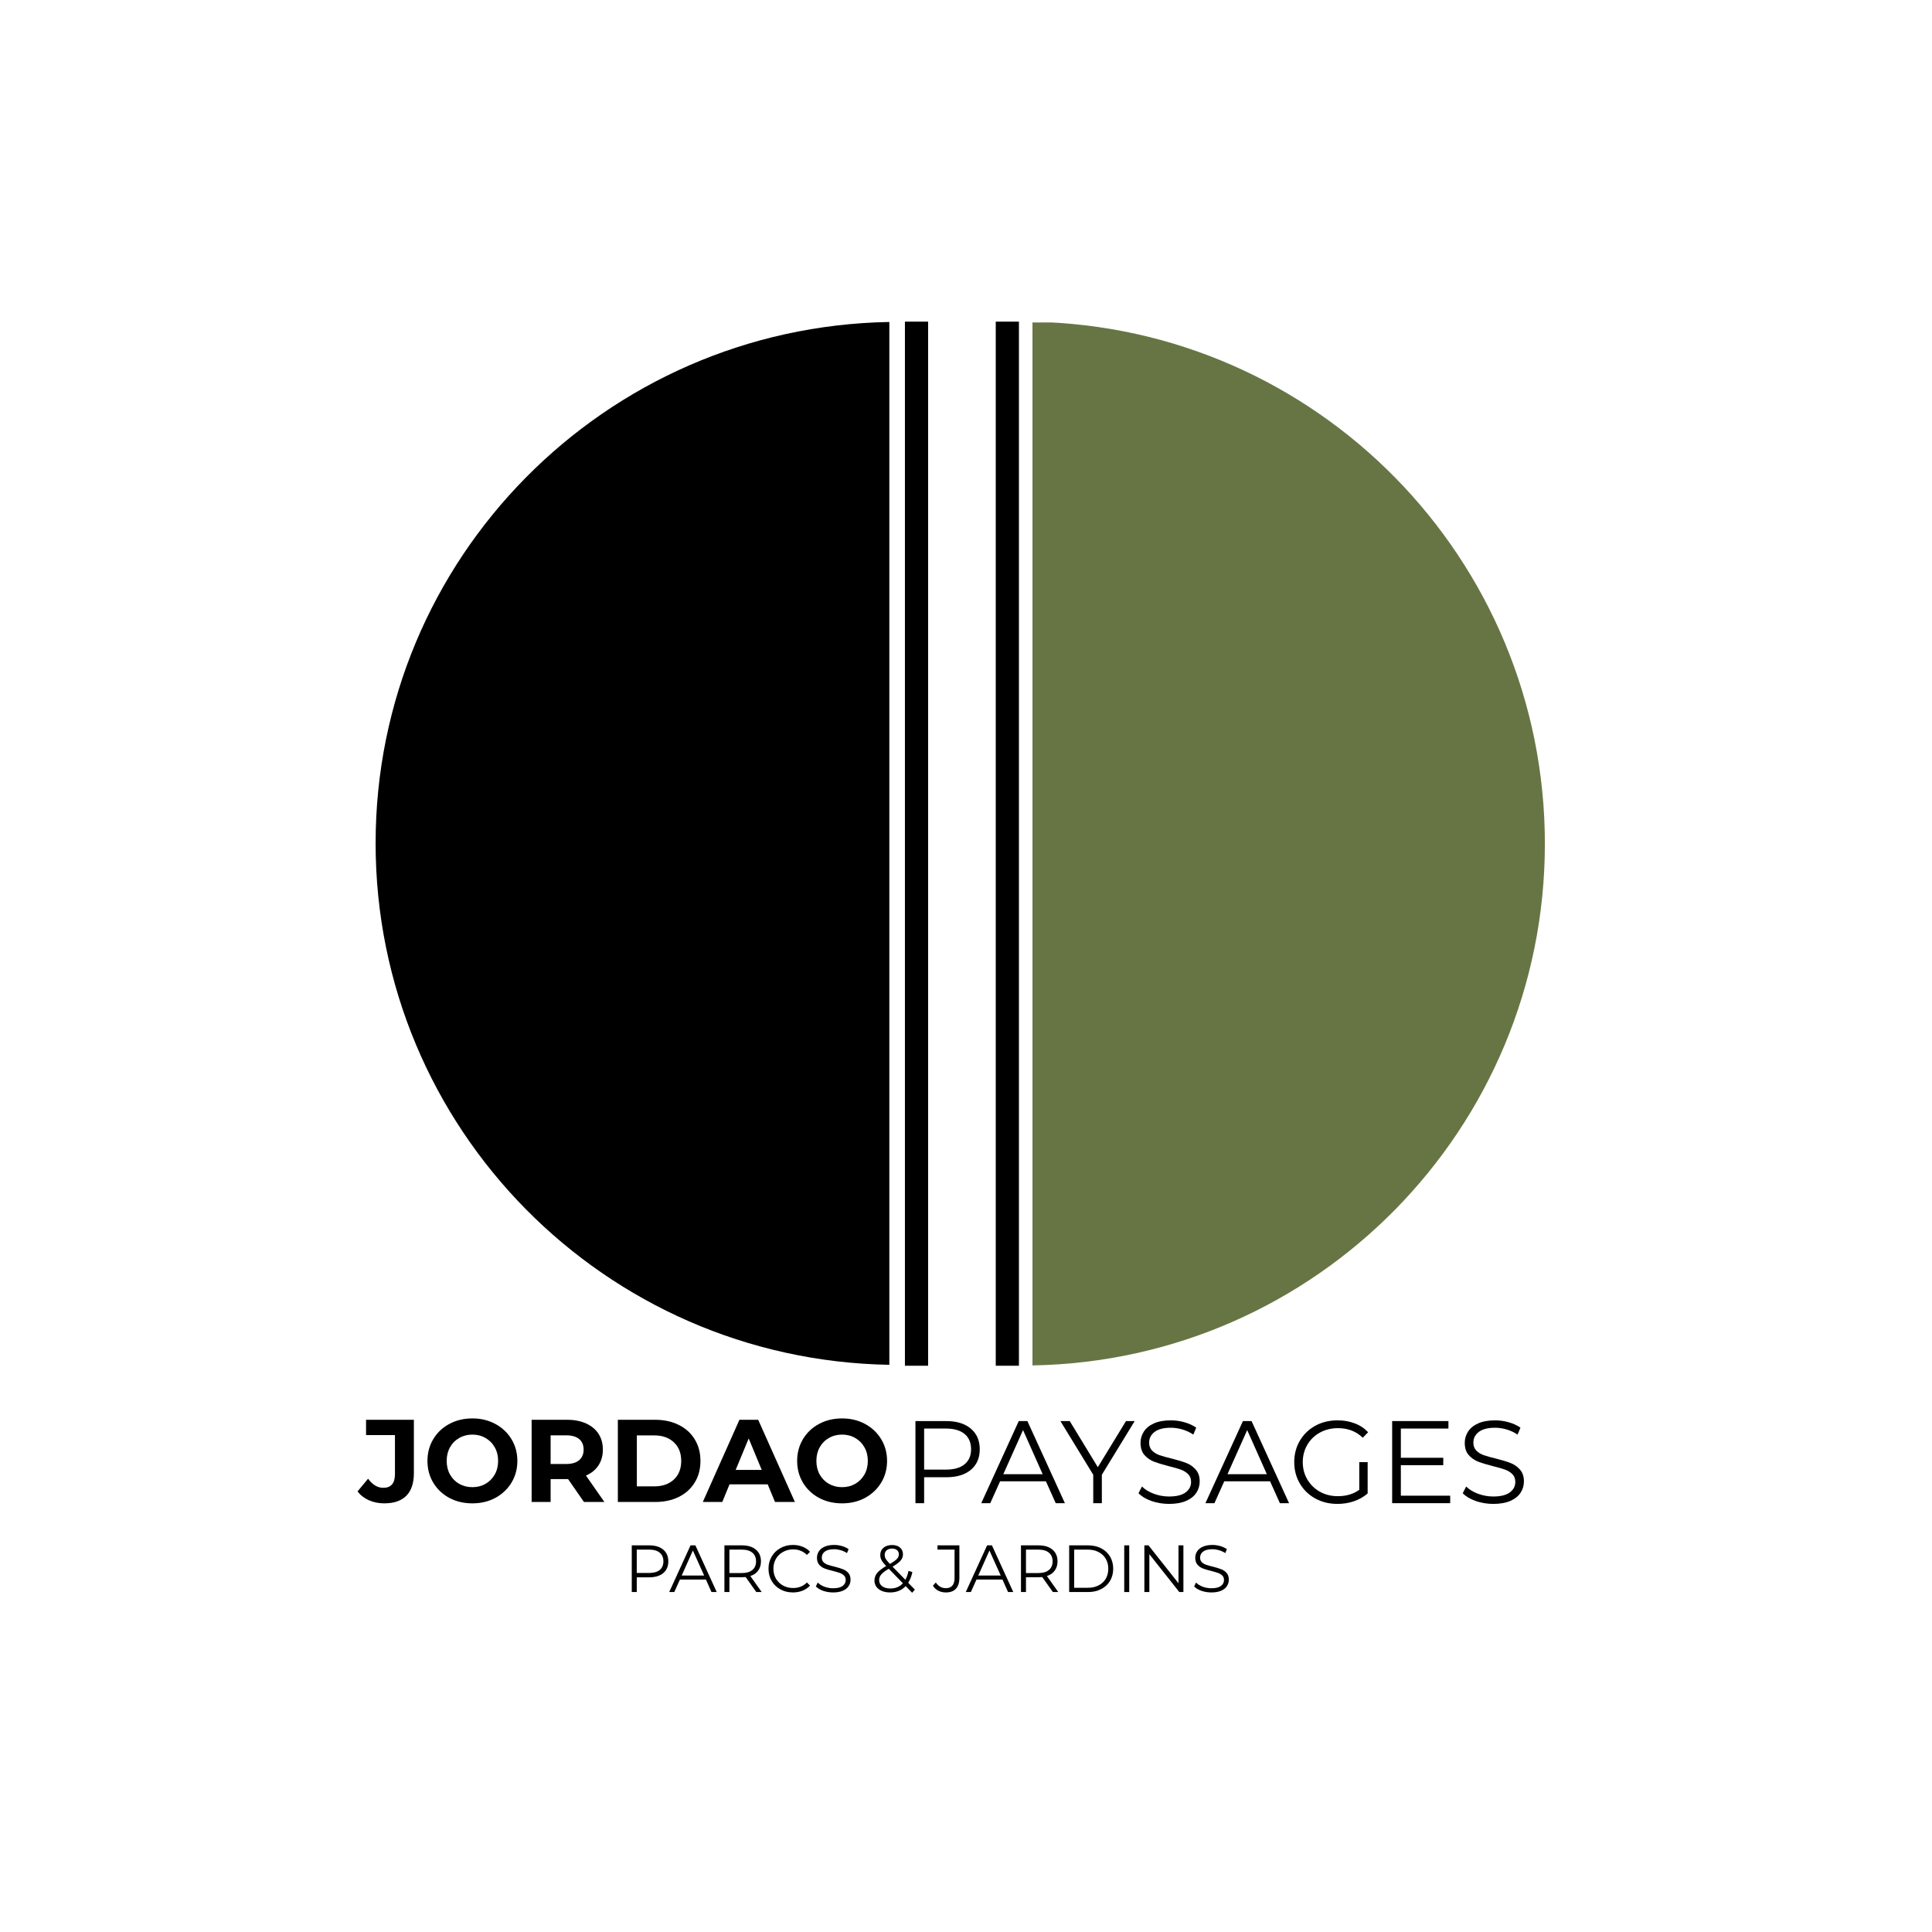
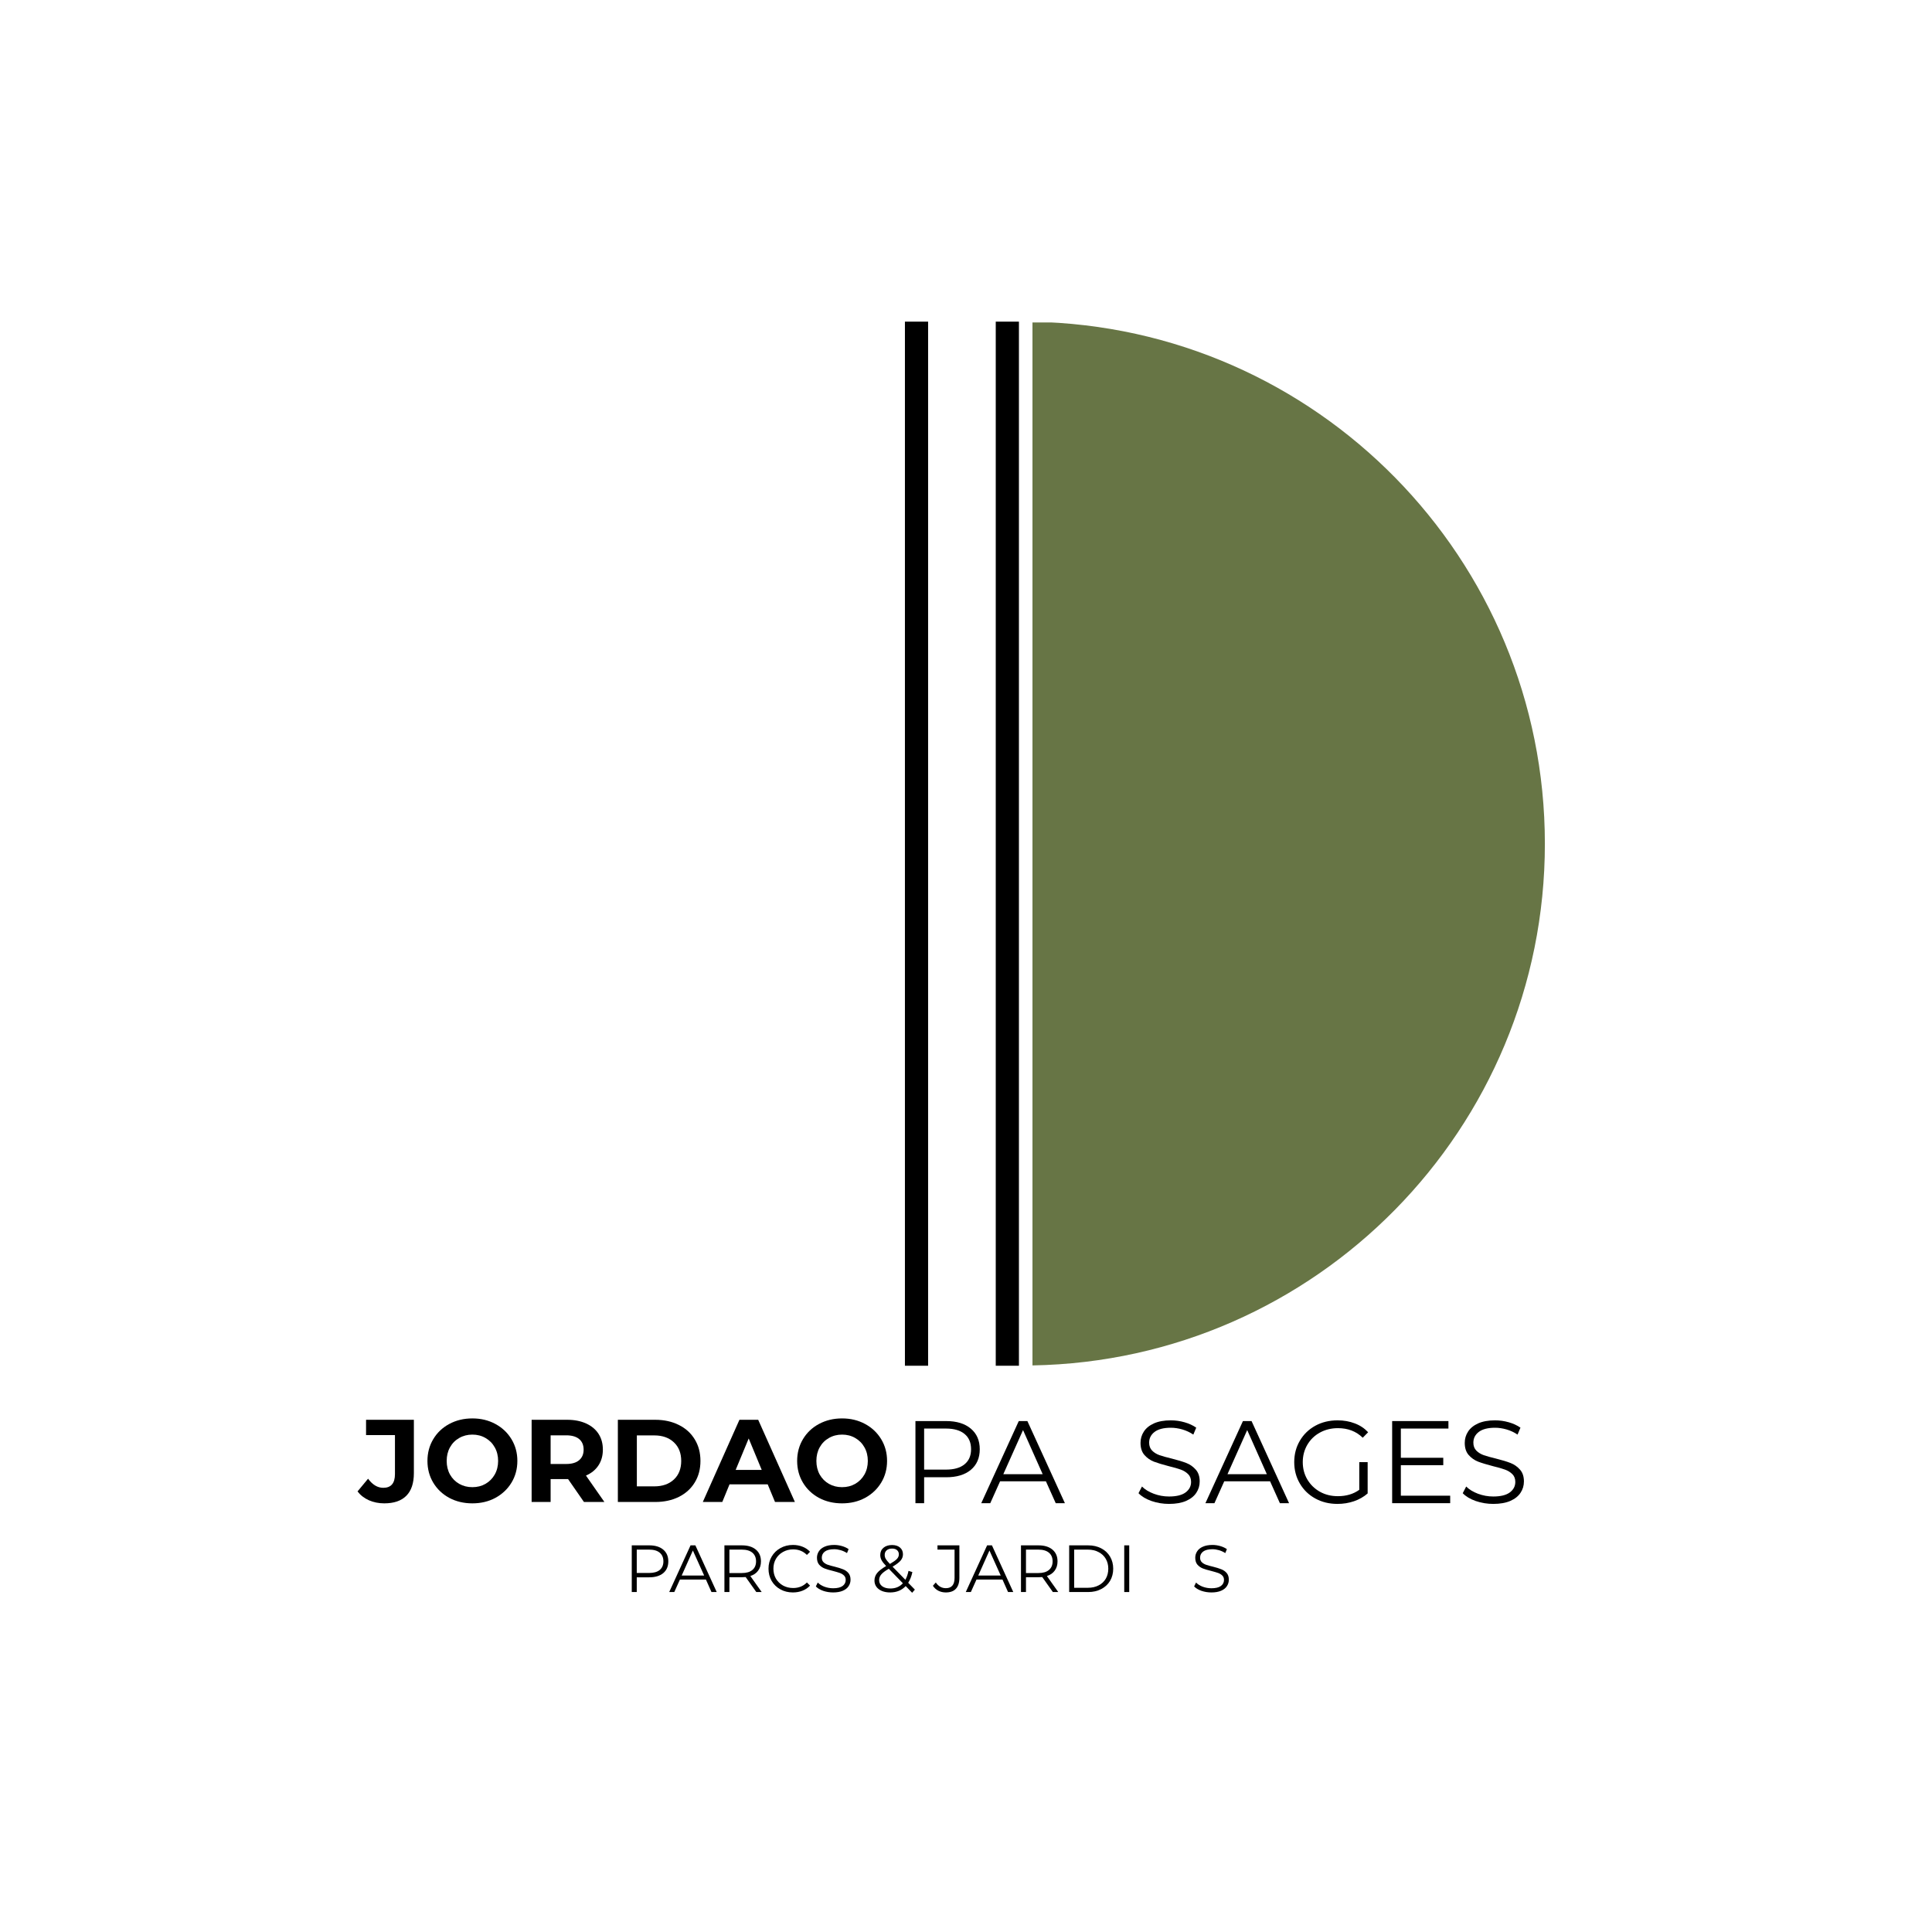
<svg xmlns="http://www.w3.org/2000/svg" version="1.0" preserveAspectRatio="xMidYMid meet" height="500" viewBox="0 0 375 375" zoomAndPan="magnify" width="500">
  <defs>
    <g />
    <clipPath id="c2e10df969">
-       <path clip-rule="nonzero" d="M 72.871 62.43 L 172.621 62.43 L 172.621 264.93 L 72.871 264.93 Z M 72.871 62.43" />
+       <path clip-rule="nonzero" d="M 72.871 62.43 L 172.621 62.43 L 172.621 264.93 L 72.871 264.93 M 72.871 62.43" />
    </clipPath>
    <clipPath id="f7f1206acb">
      <path clip-rule="nonzero" d="M 200.402 62.594 L 300 62.594 L 300 265.094 L 200.402 265.094 Z M 200.402 62.594" />
    </clipPath>
  </defs>
  <g clip-path="url(#c2e10df969)">
-     <path fill-rule="nonzero" fill-opacity="1" d="M 172.621 264.91 C 117.375 263.953 72.906 219.012 72.906 163.672 C 72.906 108.395 117.375 63.453 172.621 62.496 Z M 172.621 264.91" fill="#000000" />
-   </g>
+     </g>
  <g clip-path="url(#f7f1206acb)">
    <path fill-rule="nonzero" fill-opacity="1" d="M 200.402 62.453 C 255.504 63.41 299.859 108.387 299.859 163.773 C 299.859 219.094 255.504 264.07 200.402 265.027 Z M 200.402 62.453" fill="#677545" />
  </g>
  <path stroke-miterlimit="4" stroke-opacity="1" stroke-width="6" stroke="#000000" d="M 0.002 3 L 270.226 3" stroke-linejoin="miter" fill="none" transform="matrix(0, -0.75, 0.75, 0, 175.645, 265.095)" stroke-linecap="butt" />
  <path stroke-miterlimit="4" stroke-opacity="1" stroke-width="6" stroke="#000000" d="M 0.002 3.001 L 270.226 3.001" stroke-linejoin="miter" fill="none" transform="matrix(0, -0.75, 0.75, 0, 193.273, 265.095)" stroke-linecap="butt" />
  <g fill-opacity="1" fill="#000000">
    <g transform="translate(175.092, 291.766)">
      <g>
        <path d="M 8.562 -15.938 C 10.594 -15.938 12.188 -15.445 13.344 -14.469 C 14.5 -13.5 15.078 -12.164 15.078 -10.469 C 15.078 -8.77 14.5 -7.438 13.344 -6.469 C 12.188 -5.508 10.594 -5.031 8.562 -5.031 L 4.281 -5.031 L 4.281 0 L 2.594 0 L 2.594 -15.938 Z M 8.516 -6.516 C 10.086 -6.516 11.289 -6.859 12.125 -7.547 C 12.969 -8.234 13.391 -9.207 13.391 -10.469 C 13.391 -11.758 12.969 -12.75 12.125 -13.438 C 11.289 -14.133 10.086 -14.484 8.516 -14.484 L 4.281 -14.484 L 4.281 -6.516 Z M 8.516 -6.516" />
      </g>
    </g>
  </g>
  <g fill-opacity="1" fill="#000000">
    <g transform="translate(190.415, 291.766)">
      <g>
        <path d="M 12.594 -4.25 L 3.703 -4.25 L 1.797 0 L 0.047 0 L 7.328 -15.938 L 9 -15.938 L 16.281 0 L 14.5 0 Z M 11.969 -5.625 L 8.156 -14.188 L 4.328 -5.625 Z M 11.969 -5.625" />
      </g>
    </g>
  </g>
  <g fill-opacity="1" fill="#000000">
    <g transform="translate(205.806, 291.766)">
      <g>
-         <path d="M 8.062 -5.516 L 8.062 0 L 6.391 0 L 6.391 -5.516 L 0.016 -15.938 L 1.828 -15.938 L 7.281 -6.984 L 12.75 -15.938 L 14.438 -15.938 Z M 8.062 -5.516" />
-       </g>
+         </g>
    </g>
  </g>
  <g fill-opacity="1" fill="#000000">
    <g transform="translate(219.922, 291.766)">
      <g>
        <path d="M 6.984 0.141 C 5.805 0.141 4.672 -0.047 3.578 -0.422 C 2.492 -0.805 1.656 -1.312 1.062 -1.938 L 1.734 -3.234 C 2.305 -2.66 3.07 -2.191 4.031 -1.828 C 4.988 -1.473 5.973 -1.297 6.984 -1.297 C 8.41 -1.297 9.477 -1.555 10.188 -2.078 C 10.906 -2.609 11.266 -3.289 11.266 -4.125 C 11.266 -4.758 11.07 -5.266 10.688 -5.641 C 10.301 -6.023 9.828 -6.316 9.266 -6.516 C 8.703 -6.723 7.922 -6.945 6.922 -7.188 C 5.723 -7.5 4.766 -7.789 4.047 -8.062 C 3.336 -8.344 2.727 -8.77 2.219 -9.344 C 1.707 -9.926 1.453 -10.711 1.453 -11.703 C 1.453 -12.504 1.664 -13.234 2.094 -13.891 C 2.52 -14.555 3.172 -15.086 4.047 -15.484 C 4.93 -15.879 6.023 -16.078 7.328 -16.078 C 8.242 -16.078 9.133 -15.953 10 -15.703 C 10.875 -15.453 11.629 -15.102 12.266 -14.656 L 11.703 -13.312 C 11.035 -13.758 10.32 -14.094 9.562 -14.312 C 8.801 -14.531 8.055 -14.641 7.328 -14.641 C 5.93 -14.641 4.879 -14.367 4.172 -13.828 C 3.473 -13.285 3.125 -12.594 3.125 -11.75 C 3.125 -11.113 3.316 -10.598 3.703 -10.203 C 4.086 -9.816 4.57 -9.52 5.156 -9.312 C 5.738 -9.113 6.523 -8.895 7.516 -8.656 C 8.68 -8.363 9.625 -8.078 10.344 -7.797 C 11.062 -7.516 11.672 -7.086 12.172 -6.516 C 12.68 -5.953 12.938 -5.188 12.938 -4.219 C 12.938 -3.406 12.719 -2.672 12.281 -2.016 C 11.852 -1.359 11.191 -0.832 10.297 -0.438 C 9.398 -0.051 8.297 0.141 6.984 0.141 Z M 6.984 0.141" />
      </g>
    </g>
  </g>
  <g fill-opacity="1" fill="#000000">
    <g transform="translate(233.925, 291.766)">
      <g>
        <path d="M 12.594 -4.25 L 3.703 -4.25 L 1.797 0 L 0.047 0 L 7.328 -15.938 L 9 -15.938 L 16.281 0 L 14.5 0 Z M 11.969 -5.625 L 8.156 -14.188 L 4.328 -5.625 Z M 11.969 -5.625" />
      </g>
    </g>
  </g>
  <g fill-opacity="1" fill="#000000">
    <g transform="translate(250.022, 291.766)">
      <g>
        <path d="M 13.812 -7.969 L 15.438 -7.969 L 15.438 -1.891 C 14.688 -1.234 13.801 -0.727 12.781 -0.375 C 11.77 -0.031 10.703 0.141 9.578 0.141 C 7.984 0.141 6.551 -0.207 5.281 -0.906 C 4.008 -1.602 3.008 -2.57 2.281 -3.812 C 1.551 -5.051 1.188 -6.438 1.188 -7.969 C 1.188 -9.5 1.551 -10.883 2.281 -12.125 C 3.008 -13.363 4.008 -14.332 5.281 -15.031 C 6.551 -15.727 7.992 -16.078 9.609 -16.078 C 10.816 -16.078 11.93 -15.879 12.953 -15.484 C 13.973 -15.098 14.832 -14.523 15.531 -13.766 L 14.484 -12.703 C 13.223 -13.941 11.617 -14.562 9.672 -14.562 C 8.379 -14.562 7.211 -14.273 6.172 -13.703 C 5.141 -13.141 4.328 -12.352 3.734 -11.344 C 3.141 -10.332 2.844 -9.207 2.844 -7.969 C 2.844 -6.719 3.141 -5.594 3.734 -4.594 C 4.328 -3.594 5.141 -2.801 6.172 -2.219 C 7.203 -1.645 8.363 -1.359 9.656 -1.359 C 11.289 -1.359 12.676 -1.77 13.812 -2.594 Z M 13.812 -7.969" />
      </g>
    </g>
  </g>
  <g fill-opacity="1" fill="#000000">
    <g transform="translate(267.622, 291.766)">
      <g>
        <path d="M 13.859 -1.453 L 13.859 0 L 2.594 0 L 2.594 -15.938 L 13.516 -15.938 L 13.516 -14.484 L 4.281 -14.484 L 4.281 -8.812 L 12.516 -8.812 L 12.516 -7.375 L 4.281 -7.375 L 4.281 -1.453 Z M 13.859 -1.453" />
      </g>
    </g>
  </g>
  <g fill-opacity="1" fill="#000000">
    <g transform="translate(282.854, 291.766)">
      <g>
        <path d="M 6.984 0.141 C 5.805 0.141 4.672 -0.047 3.578 -0.422 C 2.492 -0.805 1.656 -1.312 1.062 -1.938 L 1.734 -3.234 C 2.305 -2.66 3.07 -2.191 4.031 -1.828 C 4.988 -1.473 5.973 -1.297 6.984 -1.297 C 8.41 -1.297 9.477 -1.555 10.188 -2.078 C 10.906 -2.609 11.266 -3.289 11.266 -4.125 C 11.266 -4.758 11.07 -5.266 10.688 -5.641 C 10.301 -6.023 9.828 -6.316 9.266 -6.516 C 8.703 -6.723 7.922 -6.945 6.922 -7.188 C 5.723 -7.5 4.766 -7.789 4.047 -8.062 C 3.336 -8.344 2.727 -8.77 2.219 -9.344 C 1.707 -9.926 1.453 -10.711 1.453 -11.703 C 1.453 -12.504 1.664 -13.234 2.094 -13.891 C 2.52 -14.555 3.172 -15.086 4.047 -15.484 C 4.93 -15.879 6.023 -16.078 7.328 -16.078 C 8.242 -16.078 9.133 -15.953 10 -15.703 C 10.875 -15.453 11.629 -15.102 12.266 -14.656 L 11.703 -13.312 C 11.035 -13.758 10.32 -14.094 9.562 -14.312 C 8.801 -14.531 8.055 -14.641 7.328 -14.641 C 5.93 -14.641 4.879 -14.367 4.172 -13.828 C 3.473 -13.285 3.125 -12.594 3.125 -11.75 C 3.125 -11.113 3.316 -10.598 3.703 -10.203 C 4.086 -9.816 4.57 -9.52 5.156 -9.312 C 5.738 -9.113 6.523 -8.895 7.516 -8.656 C 8.68 -8.363 9.625 -8.078 10.344 -7.797 C 11.062 -7.516 11.672 -7.086 12.172 -6.516 C 12.68 -5.953 12.938 -5.188 12.938 -4.219 C 12.938 -3.406 12.719 -2.672 12.281 -2.016 C 11.852 -1.359 11.191 -0.832 10.297 -0.438 C 9.398 -0.051 8.297 0.141 6.984 0.141 Z M 6.984 0.141" />
      </g>
    </g>
  </g>
  <g fill-opacity="1" fill="#000000">
    <g transform="translate(121.156, 309.014)">
      <g>
        <path d="M 4.859 -9.062 C 6.016 -9.062 6.922 -8.785 7.578 -8.234 C 8.234 -7.68 8.562 -6.922 8.562 -5.953 C 8.562 -4.984 8.234 -4.223 7.578 -3.672 C 6.922 -3.129 6.016 -2.859 4.859 -2.859 L 2.438 -2.859 L 2.438 0 L 1.469 0 L 1.469 -9.062 Z M 4.844 -3.703 C 5.738 -3.703 6.422 -3.895 6.891 -4.281 C 7.367 -4.676 7.609 -5.234 7.609 -5.953 C 7.609 -6.68 7.367 -7.242 6.891 -7.641 C 6.422 -8.035 5.738 -8.234 4.844 -8.234 L 2.438 -8.234 L 2.438 -3.703 Z M 4.844 -3.703" />
      </g>
    </g>
  </g>
  <g fill-opacity="1" fill="#000000">
    <g transform="translate(129.863, 309.014)">
      <g>
        <path d="M 7.156 -2.422 L 2.109 -2.422 L 1.016 0 L 0.031 0 L 4.172 -9.062 L 5.109 -9.062 L 9.25 0 L 8.234 0 Z M 6.812 -3.203 L 4.625 -8.062 L 2.453 -3.203 Z M 6.812 -3.203" />
      </g>
    </g>
  </g>
  <g fill-opacity="1" fill="#000000">
    <g transform="translate(139.14, 309.014)">
      <g>
        <path d="M 7.656 0 L 5.594 -2.906 C 5.352 -2.883 5.109 -2.875 4.859 -2.875 L 2.438 -2.875 L 2.438 0 L 1.469 0 L 1.469 -9.062 L 4.859 -9.062 C 6.016 -9.062 6.922 -8.785 7.578 -8.234 C 8.234 -7.68 8.562 -6.922 8.562 -5.953 C 8.562 -5.242 8.379 -4.645 8.016 -4.156 C 7.66 -3.664 7.156 -3.316 6.5 -3.109 L 8.703 0 Z M 4.844 -3.688 C 5.738 -3.688 6.422 -3.883 6.891 -4.281 C 7.367 -4.676 7.609 -5.234 7.609 -5.953 C 7.609 -6.68 7.367 -7.242 6.891 -7.641 C 6.422 -8.035 5.738 -8.234 4.844 -8.234 L 2.438 -8.234 L 2.438 -3.688 Z M 4.844 -3.688" />
      </g>
    </g>
  </g>
  <g fill-opacity="1" fill="#000000">
    <g transform="translate(148.494, 309.014)">
      <g>
        <path d="M 5.406 0.078 C 4.508 0.078 3.703 -0.117 2.984 -0.516 C 2.266 -0.91 1.695 -1.457 1.281 -2.156 C 0.875 -2.863 0.672 -3.656 0.672 -4.531 C 0.672 -5.395 0.875 -6.176 1.281 -6.875 C 1.695 -7.582 2.266 -8.133 2.984 -8.531 C 3.711 -8.938 4.523 -9.141 5.422 -9.141 C 6.098 -9.141 6.719 -9.023 7.281 -8.797 C 7.852 -8.578 8.336 -8.25 8.734 -7.812 L 8.125 -7.203 C 7.414 -7.922 6.523 -8.281 5.453 -8.281 C 4.734 -8.281 4.078 -8.113 3.484 -7.781 C 2.898 -7.457 2.441 -7.008 2.109 -6.438 C 1.785 -5.875 1.625 -5.238 1.625 -4.531 C 1.625 -3.82 1.785 -3.18 2.109 -2.609 C 2.441 -2.047 2.898 -1.598 3.484 -1.266 C 4.078 -0.941 4.734 -0.781 5.453 -0.781 C 6.535 -0.781 7.426 -1.141 8.125 -1.859 L 8.734 -1.25 C 8.336 -0.82 7.852 -0.492 7.281 -0.266 C 6.707 -0.035 6.082 0.078 5.406 0.078 Z M 5.406 0.078" />
      </g>
    </g>
  </g>
  <g fill-opacity="1" fill="#000000">
    <g transform="translate(157.745, 309.014)">
      <g>
        <path d="M 3.969 0.078 C 3.301 0.078 2.656 -0.023 2.031 -0.234 C 1.414 -0.453 0.941 -0.738 0.609 -1.094 L 0.984 -1.844 C 1.305 -1.508 1.738 -1.238 2.281 -1.031 C 2.832 -0.832 3.395 -0.734 3.969 -0.734 C 4.781 -0.734 5.391 -0.879 5.797 -1.172 C 6.203 -1.473 6.406 -1.863 6.406 -2.344 C 6.406 -2.707 6.297 -2.992 6.078 -3.203 C 5.859 -3.422 5.586 -3.586 5.266 -3.703 C 4.941 -3.816 4.5 -3.945 3.938 -4.094 C 3.25 -4.258 2.703 -4.422 2.297 -4.578 C 1.891 -4.742 1.539 -4.988 1.25 -5.312 C 0.969 -5.645 0.828 -6.094 0.828 -6.656 C 0.828 -7.102 0.945 -7.516 1.188 -7.891 C 1.426 -8.273 1.797 -8.578 2.297 -8.797 C 2.797 -9.023 3.422 -9.141 4.172 -9.141 C 4.68 -9.141 5.188 -9.066 5.688 -8.922 C 6.188 -8.773 6.613 -8.578 6.969 -8.328 L 6.656 -7.562 C 6.27 -7.812 5.859 -8 5.422 -8.125 C 4.992 -8.25 4.578 -8.312 4.172 -8.312 C 3.367 -8.312 2.766 -8.16 2.359 -7.859 C 1.961 -7.555 1.766 -7.16 1.766 -6.672 C 1.766 -6.305 1.875 -6.016 2.094 -5.797 C 2.32 -5.578 2.598 -5.41 2.922 -5.297 C 3.254 -5.18 3.703 -5.055 4.266 -4.922 C 4.93 -4.754 5.469 -4.586 5.875 -4.422 C 6.289 -4.266 6.641 -4.023 6.922 -3.703 C 7.203 -3.379 7.344 -2.941 7.344 -2.391 C 7.344 -1.93 7.219 -1.516 6.969 -1.141 C 6.727 -0.766 6.352 -0.469 5.844 -0.25 C 5.332 -0.031 4.707 0.078 3.969 0.078 Z M 3.969 0.078" />
      </g>
    </g>
  </g>
  <g fill-opacity="1" fill="#000000">
    <g transform="translate(165.702, 309.014)">
      <g />
    </g>
  </g>
  <g fill-opacity="1" fill="#000000">
    <g transform="translate(169.092, 309.014)">
      <g>
        <path d="M 7.953 0.141 L 6.703 -1.156 C 5.93 -0.332 4.922 0.078 3.672 0.078 C 3.086 0.078 2.562 -0.016 2.094 -0.203 C 1.633 -0.398 1.273 -0.672 1.016 -1.016 C 0.766 -1.367 0.641 -1.77 0.641 -2.219 C 0.641 -2.77 0.812 -3.258 1.156 -3.688 C 1.5 -4.113 2.082 -4.566 2.906 -5.047 C 2.477 -5.492 2.18 -5.875 2.016 -6.188 C 1.848 -6.5 1.766 -6.832 1.766 -7.188 C 1.766 -7.77 1.973 -8.238 2.391 -8.594 C 2.805 -8.945 3.363 -9.125 4.062 -9.125 C 4.707 -9.125 5.219 -8.961 5.594 -8.641 C 5.977 -8.316 6.172 -7.879 6.172 -7.328 C 6.172 -6.879 6.02 -6.473 5.719 -6.109 C 5.414 -5.754 4.895 -5.359 4.156 -4.922 L 6.641 -2.375 C 6.91 -2.863 7.113 -3.441 7.25 -4.109 L 8 -3.875 C 7.832 -3.07 7.562 -2.379 7.188 -1.797 L 8.484 -0.469 Z M 4.062 -8.438 C 3.613 -8.438 3.258 -8.32 3 -8.094 C 2.75 -7.875 2.625 -7.578 2.625 -7.203 C 2.625 -6.941 2.691 -6.688 2.828 -6.438 C 2.973 -6.195 3.242 -5.867 3.641 -5.453 C 4.297 -5.836 4.75 -6.16 5 -6.422 C 5.25 -6.691 5.375 -6.988 5.375 -7.312 C 5.375 -7.656 5.258 -7.926 5.031 -8.125 C 4.801 -8.332 4.477 -8.438 4.062 -8.438 Z M 3.719 -0.688 C 4.727 -0.688 5.539 -1.023 6.156 -1.703 L 3.422 -4.516 C 2.711 -4.109 2.223 -3.738 1.953 -3.406 C 1.68 -3.082 1.547 -2.719 1.547 -2.312 C 1.547 -1.82 1.742 -1.426 2.141 -1.125 C 2.547 -0.832 3.07 -0.688 3.719 -0.688 Z M 3.719 -0.688" />
      </g>
    </g>
  </g>
  <g fill-opacity="1" fill="#000000">
    <g transform="translate(177.748, 309.014)">
      <g />
    </g>
  </g>
  <g fill-opacity="1" fill="#000000">
    <g transform="translate(181.138, 309.014)">
      <g>
        <path d="M 2.438 0.078 C 1.926 0.078 1.445 -0.031 1 -0.25 C 0.562 -0.477 0.207 -0.801 -0.062 -1.219 L 0.5 -1.859 C 1 -1.117 1.648 -0.75 2.453 -0.75 C 3.578 -0.75 4.141 -1.414 4.141 -2.75 L 4.141 -8.234 L 0.828 -8.234 L 0.828 -9.062 L 5.078 -9.062 L 5.078 -2.781 C 5.078 -1.832 4.852 -1.117 4.406 -0.641 C 3.969 -0.16 3.312 0.078 2.438 0.078 Z M 2.438 0.078" />
      </g>
    </g>
  </g>
  <g fill-opacity="1" fill="#000000">
    <g transform="translate(187.426, 309.014)">
      <g>
        <path d="M 7.156 -2.422 L 2.109 -2.422 L 1.016 0 L 0.031 0 L 4.172 -9.062 L 5.109 -9.062 L 9.25 0 L 8.234 0 Z M 6.812 -3.203 L 4.625 -8.062 L 2.453 -3.203 Z M 6.812 -3.203" />
      </g>
    </g>
  </g>
  <g fill-opacity="1" fill="#000000">
    <g transform="translate(196.703, 309.014)">
      <g>
        <path d="M 7.656 0 L 5.594 -2.906 C 5.352 -2.883 5.109 -2.875 4.859 -2.875 L 2.438 -2.875 L 2.438 0 L 1.469 0 L 1.469 -9.062 L 4.859 -9.062 C 6.016 -9.062 6.922 -8.785 7.578 -8.234 C 8.234 -7.68 8.562 -6.922 8.562 -5.953 C 8.562 -5.242 8.379 -4.645 8.016 -4.156 C 7.66 -3.664 7.156 -3.316 6.5 -3.109 L 8.703 0 Z M 4.844 -3.688 C 5.738 -3.688 6.422 -3.883 6.891 -4.281 C 7.367 -4.676 7.609 -5.234 7.609 -5.953 C 7.609 -6.68 7.367 -7.242 6.891 -7.641 C 6.422 -8.035 5.738 -8.234 4.844 -8.234 L 2.438 -8.234 L 2.438 -3.688 Z M 4.844 -3.688" />
      </g>
    </g>
  </g>
  <g fill-opacity="1" fill="#000000">
    <g transform="translate(206.057, 309.014)">
      <g>
        <path d="M 1.469 -9.062 L 5.156 -9.062 C 6.113 -9.062 6.957 -8.867 7.688 -8.484 C 8.426 -8.098 9 -7.562 9.406 -6.875 C 9.812 -6.188 10.016 -5.406 10.016 -4.531 C 10.016 -3.645 9.812 -2.859 9.406 -2.172 C 9 -1.492 8.426 -0.961 7.688 -0.578 C 6.957 -0.191 6.113 0 5.156 0 L 1.469 0 Z M 5.109 -0.828 C 5.898 -0.828 6.594 -0.984 7.188 -1.297 C 7.789 -1.609 8.254 -2.039 8.578 -2.594 C 8.898 -3.156 9.062 -3.801 9.062 -4.531 C 9.062 -5.25 8.898 -5.883 8.578 -6.438 C 8.254 -7 7.789 -7.438 7.188 -7.75 C 6.594 -8.07 5.898 -8.234 5.109 -8.234 L 2.438 -8.234 L 2.438 -0.828 Z M 5.109 -0.828" />
      </g>
    </g>
  </g>
  <g fill-opacity="1" fill="#000000">
    <g transform="translate(216.744, 309.014)">
      <g>
        <path d="M 1.469 -9.062 L 2.438 -9.062 L 2.438 0 L 1.469 0 Z M 1.469 -9.062" />
      </g>
    </g>
  </g>
  <g fill-opacity="1" fill="#000000">
    <g transform="translate(220.651, 309.014)">
      <g>
-         <path d="M 9.047 -9.062 L 9.047 0 L 8.25 0 L 2.438 -7.344 L 2.438 0 L 1.469 0 L 1.469 -9.062 L 2.266 -9.062 L 8.094 -1.703 L 8.094 -9.062 Z M 9.047 -9.062" />
-       </g>
+         </g>
    </g>
  </g>
  <g fill-opacity="1" fill="#000000">
    <g transform="translate(231.17, 309.014)">
      <g>
        <path d="M 3.969 0.078 C 3.301 0.078 2.656 -0.023 2.031 -0.234 C 1.414 -0.453 0.941 -0.738 0.609 -1.094 L 0.984 -1.844 C 1.305 -1.508 1.738 -1.238 2.281 -1.031 C 2.832 -0.832 3.395 -0.734 3.969 -0.734 C 4.781 -0.734 5.391 -0.879 5.797 -1.172 C 6.203 -1.473 6.406 -1.863 6.406 -2.344 C 6.406 -2.707 6.297 -2.992 6.078 -3.203 C 5.859 -3.422 5.586 -3.586 5.266 -3.703 C 4.941 -3.816 4.5 -3.945 3.938 -4.094 C 3.25 -4.258 2.703 -4.422 2.297 -4.578 C 1.891 -4.742 1.539 -4.988 1.25 -5.312 C 0.969 -5.645 0.828 -6.094 0.828 -6.656 C 0.828 -7.102 0.945 -7.516 1.188 -7.891 C 1.426 -8.273 1.797 -8.578 2.297 -8.797 C 2.797 -9.023 3.422 -9.141 4.172 -9.141 C 4.68 -9.141 5.188 -9.066 5.688 -8.922 C 6.188 -8.773 6.613 -8.578 6.969 -8.328 L 6.656 -7.562 C 6.27 -7.812 5.859 -8 5.422 -8.125 C 4.992 -8.25 4.578 -8.312 4.172 -8.312 C 3.367 -8.312 2.766 -8.16 2.359 -7.859 C 1.961 -7.555 1.766 -7.16 1.766 -6.672 C 1.766 -6.305 1.875 -6.016 2.094 -5.797 C 2.32 -5.578 2.598 -5.41 2.922 -5.297 C 3.254 -5.18 3.703 -5.055 4.266 -4.922 C 4.93 -4.754 5.469 -4.586 5.875 -4.422 C 6.289 -4.266 6.641 -4.023 6.922 -3.703 C 7.203 -3.379 7.344 -2.941 7.344 -2.391 C 7.344 -1.93 7.219 -1.516 6.969 -1.141 C 6.727 -0.766 6.352 -0.469 5.844 -0.25 C 5.332 -0.031 4.707 0.078 3.969 0.078 Z M 3.969 0.078" />
      </g>
    </g>
  </g>
  <g fill-opacity="1" fill="#000000">
    <g transform="translate(69.755, 291.533)">
      <g>
        <path d="M 4.828 0.266 C 3.754 0.266 2.766 0.066 1.859 -0.328 C 0.953 -0.734 0.211 -1.305 -0.359 -2.047 L 1.688 -4.516 C 2.551 -3.336 3.535 -2.75 4.641 -2.75 C 6.148 -2.75 6.906 -3.633 6.906 -5.406 L 6.906 -12.984 L 1.297 -12.984 L 1.297 -15.953 L 10.578 -15.953 L 10.578 -5.609 C 10.578 -3.648 10.086 -2.18 9.109 -1.203 C 8.141 -0.223 6.711 0.266 4.828 0.266 Z M 4.828 0.266" />
      </g>
    </g>
  </g>
  <g fill-opacity="1" fill="#000000">
    <g transform="translate(82.076, 291.533)">
      <g>
        <path d="M 9.609 0.266 C 7.953 0.266 6.457 -0.086 5.125 -0.797 C 3.801 -1.516 2.766 -2.5 2.016 -3.75 C 1.266 -5 0.891 -6.406 0.891 -7.969 C 0.891 -9.531 1.266 -10.938 2.016 -12.188 C 2.766 -13.445 3.801 -14.43 5.125 -15.141 C 6.457 -15.859 7.953 -16.219 9.609 -16.219 C 11.266 -16.219 12.754 -15.859 14.078 -15.141 C 15.398 -14.43 16.441 -13.445 17.203 -12.188 C 17.961 -10.938 18.344 -9.531 18.344 -7.969 C 18.344 -6.406 17.961 -5 17.203 -3.75 C 16.441 -2.5 15.398 -1.516 14.078 -0.797 C 12.754 -0.086 11.266 0.266 9.609 0.266 Z M 9.609 -2.875 C 10.555 -2.875 11.406 -3.086 12.156 -3.516 C 12.914 -3.953 13.516 -4.555 13.953 -5.328 C 14.391 -6.109 14.609 -6.988 14.609 -7.969 C 14.609 -8.957 14.391 -9.836 13.953 -10.609 C 13.516 -11.391 12.914 -11.992 12.156 -12.422 C 11.406 -12.859 10.555 -13.078 9.609 -13.078 C 8.672 -13.078 7.82 -12.859 7.062 -12.422 C 6.301 -11.992 5.703 -11.391 5.266 -10.609 C 4.836 -9.836 4.625 -8.957 4.625 -7.969 C 4.625 -6.988 4.836 -6.109 5.266 -5.328 C 5.703 -4.555 6.301 -3.953 7.062 -3.516 C 7.82 -3.086 8.672 -2.875 9.609 -2.875 Z M 9.609 -2.875" />
      </g>
    </g>
  </g>
  <g fill-opacity="1" fill="#000000">
    <g transform="translate(101.297, 291.533)">
      <g>
        <path d="M 12.047 0 L 8.969 -4.438 L 5.578 -4.438 L 5.578 0 L 1.891 0 L 1.891 -15.953 L 8.797 -15.953 C 10.203 -15.953 11.426 -15.711 12.469 -15.234 C 13.508 -14.766 14.312 -14.098 14.875 -13.234 C 15.438 -12.367 15.719 -11.344 15.719 -10.156 C 15.719 -8.977 15.43 -7.957 14.859 -7.094 C 14.297 -6.238 13.488 -5.582 12.438 -5.125 L 16.016 0 Z M 11.984 -10.156 C 11.984 -11.051 11.691 -11.738 11.109 -12.219 C 10.535 -12.695 9.695 -12.938 8.594 -12.938 L 5.578 -12.938 L 5.578 -7.375 L 8.594 -7.375 C 9.695 -7.375 10.535 -7.617 11.109 -8.109 C 11.691 -8.598 11.984 -9.281 11.984 -10.156 Z M 11.984 -10.156" />
      </g>
    </g>
  </g>
  <g fill-opacity="1" fill="#000000">
    <g transform="translate(118.035, 291.533)">
      <g>
        <path d="M 1.891 -15.953 L 9.141 -15.953 C 10.867 -15.953 12.395 -15.617 13.719 -14.953 C 15.051 -14.297 16.082 -13.363 16.812 -12.156 C 17.551 -10.957 17.922 -9.562 17.922 -7.969 C 17.922 -6.375 17.551 -4.977 16.812 -3.781 C 16.082 -2.582 15.051 -1.648 13.719 -0.984 C 12.395 -0.328 10.867 0 9.141 0 L 1.891 0 Z M 8.953 -3.031 C 10.547 -3.031 11.816 -3.473 12.766 -4.359 C 13.711 -5.242 14.188 -6.445 14.188 -7.969 C 14.188 -9.488 13.711 -10.691 12.766 -11.578 C 11.816 -12.473 10.547 -12.922 8.953 -12.922 L 5.578 -12.922 L 5.578 -3.031 Z M 8.953 -3.031" />
      </g>
    </g>
  </g>
  <g fill-opacity="1" fill="#000000">
    <g transform="translate(136.618, 291.533)">
      <g>
        <path d="M 12.391 -3.422 L 4.984 -3.422 L 3.578 0 L -0.203 0 L 6.906 -15.953 L 10.547 -15.953 L 17.672 0 L 13.812 0 Z M 11.234 -6.219 L 8.703 -12.328 L 6.172 -6.219 Z M 11.234 -6.219" />
      </g>
    </g>
  </g>
  <g fill-opacity="1" fill="#000000">
    <g transform="translate(153.835, 291.533)">
      <g>
        <path d="M 9.609 0.266 C 7.953 0.266 6.457 -0.086 5.125 -0.797 C 3.801 -1.516 2.766 -2.5 2.016 -3.75 C 1.266 -5 0.891 -6.406 0.891 -7.969 C 0.891 -9.531 1.266 -10.938 2.016 -12.188 C 2.766 -13.445 3.801 -14.43 5.125 -15.141 C 6.457 -15.859 7.953 -16.219 9.609 -16.219 C 11.266 -16.219 12.754 -15.859 14.078 -15.141 C 15.398 -14.43 16.441 -13.445 17.203 -12.188 C 17.961 -10.938 18.344 -9.531 18.344 -7.969 C 18.344 -6.406 17.961 -5 17.203 -3.75 C 16.441 -2.5 15.398 -1.516 14.078 -0.797 C 12.754 -0.086 11.266 0.266 9.609 0.266 Z M 9.609 -2.875 C 10.555 -2.875 11.406 -3.086 12.156 -3.516 C 12.914 -3.953 13.516 -4.555 13.953 -5.328 C 14.391 -6.109 14.609 -6.988 14.609 -7.969 C 14.609 -8.957 14.391 -9.836 13.953 -10.609 C 13.516 -11.391 12.914 -11.992 12.156 -12.422 C 11.406 -12.859 10.555 -13.078 9.609 -13.078 C 8.672 -13.078 7.82 -12.859 7.062 -12.422 C 6.301 -11.992 5.703 -11.391 5.266 -10.609 C 4.836 -9.836 4.625 -8.957 4.625 -7.969 C 4.625 -6.988 4.836 -6.109 5.266 -5.328 C 5.703 -4.555 6.301 -3.953 7.062 -3.516 C 7.82 -3.086 8.672 -2.875 9.609 -2.875 Z M 9.609 -2.875" />
      </g>
    </g>
  </g>
</svg>